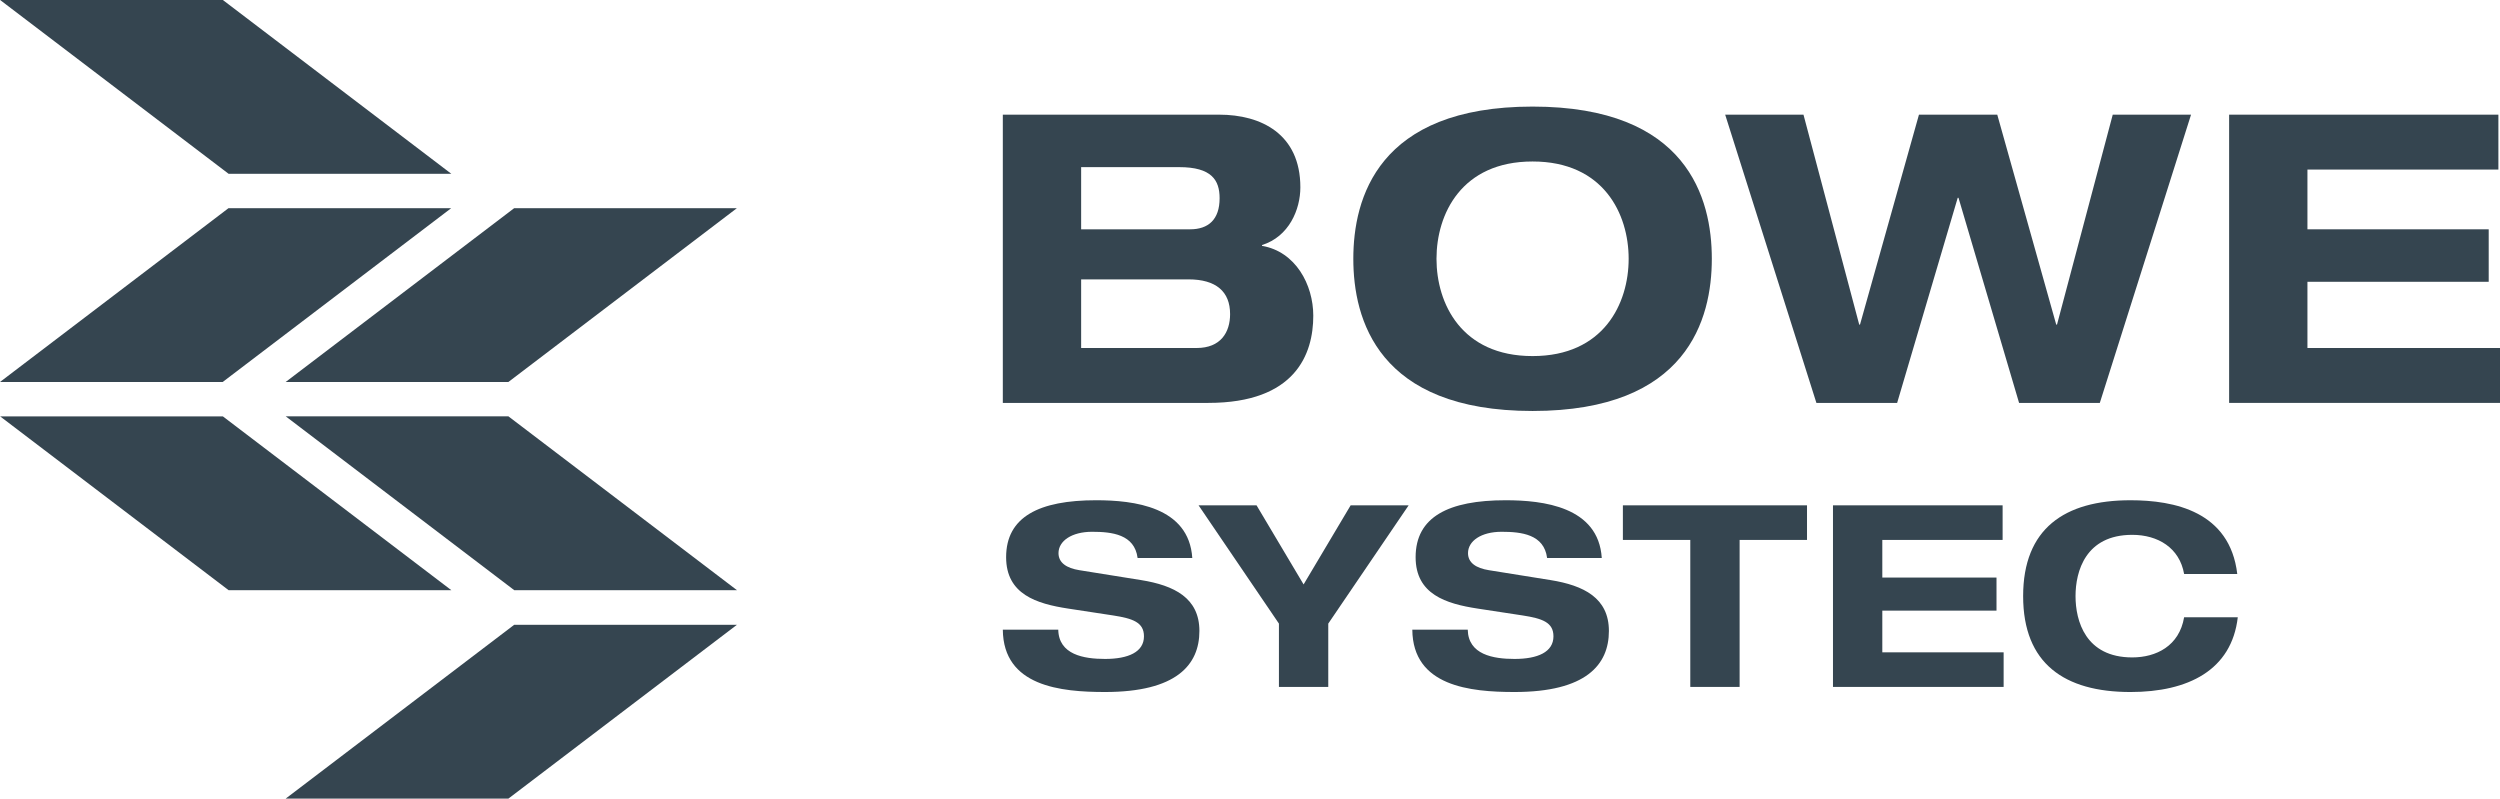
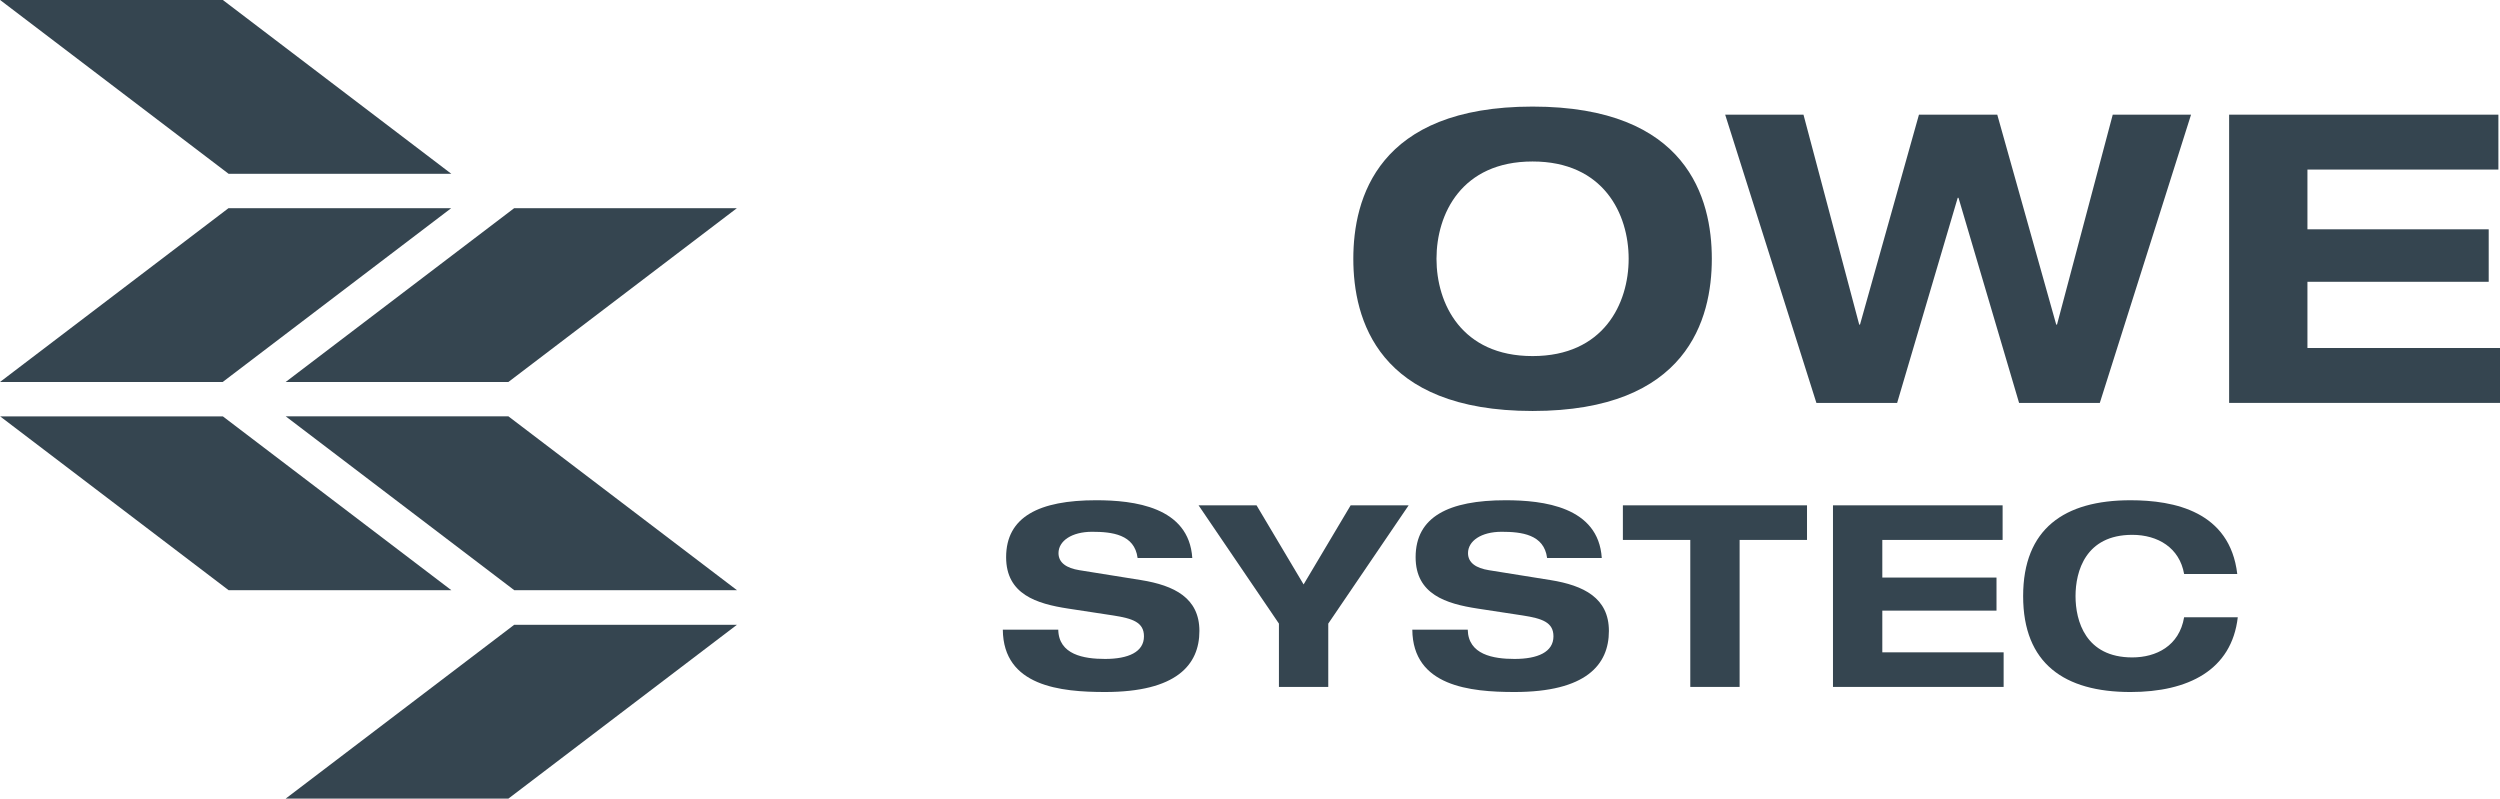
<svg xmlns="http://www.w3.org/2000/svg" id="Ebene_1" data-name="Ebene 1" viewBox="0 0 394.674 126.075">
  <defs>
    <style>.cls-1{fill:#354550;}.cls-2{fill:#354550;}</style>
  </defs>
  <polygon class="cls-1" fill="#354550" points="35.181 0 0.02 0 36.092 27.44 71.253 27.44 35.181 0 35.181 0" />
  <polygon class="cls-1" fill="#354550" points="35.181 65.732 0.02 65.732 36.092 93.173 71.253 93.173 35.181 65.732 35.181 65.732" />
  <polygon class="cls-1" fill="#354550" points="45.112 65.731 81.183 93.172 116.345 93.172 80.268 65.731 45.112 65.731 45.112 65.731" />
  <polygon class="cls-1" fill="#354550" points="36.072 32.864 71.232 32.864 35.157 60.303 0 60.303 36.072 32.864 36.072 32.864" />
  <polygon class="cls-1" fill="#354550" points="81.172 32.864 45.1 60.301 80.261 60.301 116.333 32.864 81.172 32.864 81.172 32.864" />
  <polygon class="cls-1" fill="#354550" points="81.172 98.639 45.1 126.075 80.261 126.075 116.333 98.639 81.172 98.639 81.172 98.639" />
  <path class="cls-1" fill="#354550" d="M191.593,100.089c-.481-3.735-4.055-4.136-7.187-4.136-3.213,0-5.301,1.445-5.301,3.371,0,1.528,1.287,2.37,3.294,2.691l9.757,1.566c5.217.845,9.193,2.812,9.193,8.03,0,5.34-3.613,9.637-14.895,9.637-6.987,0-16.061-.884-16.14-9.838h8.753c.078,3.937,4.014,4.617,7.387,4.617,3.654,0,6.143-1.083,6.143-3.572,0-2.21-1.767-2.811-4.858-3.293l-7.106-1.084c-4.98-.763-9.797-2.248-9.797-8.11,0-6.384,5.218-8.994,14.212-8.994,5.901,0,14.655,1.006,15.177,9.115Z" transform="translate(-12 -12)" />
  <polygon class="cls-1" fill="#354550" points="201.904 98.447 189.218 79.777 198.371 79.777 205.798 92.265 213.226 79.777 222.381 79.777 209.693 98.447 209.693 108.444 201.904 108.444 201.904 98.447 201.904 98.447" />
  <path class="cls-1" fill="#354550" d="M256.24,100.089c-.482-3.735-4.055-4.136-7.187-4.136-3.213,0-5.299,1.445-5.299,3.371,0,1.528,1.283,2.37,3.292,2.691l9.756,1.566c5.218.845,9.194,2.812,9.194,8.03,0,5.34-3.614,9.637-14.896,9.637-6.986,0-16.061-.884-16.139-9.838h8.752c.079,3.937,4.014,4.617,7.387,4.617,3.655,0,6.143-1.083,6.143-3.572,0-2.21-1.767-2.811-4.858-3.293L245.279,108.078c-4.979-.763-9.796-2.248-9.796-8.11,0-6.384,5.218-8.994,14.211-8.994,5.902,0,14.655,1.006,15.177,9.115Z" transform="translate(-12 -12)" />
  <polygon class="cls-1" fill="#354550" points="266.845 85.238 256.204 85.238 256.204 79.777 285.272 79.777 285.272 85.238 274.632 85.238 274.632 108.444 266.845 108.444 266.845 85.238 266.845 85.238" />
  <polygon class="cls-1" fill="#354550" points="289.371 79.777 316.151 79.777 316.151 85.238 297.16 85.238 297.16 91.179 315.187 91.179 315.187 96.399 297.16 96.399 297.16 102.984 316.312 102.984 316.312 108.444 289.371 108.444 289.371 79.777 289.371 79.777" />
  <path class="cls-1" fill="#354550" d="M356.807,102.618c-.723-4.136-4.136-6.183-8.191-6.183-7.387,0-8.953,5.781-8.953,9.676s1.566,9.675,8.953,9.675c3.774,0,7.427-1.805,8.191-6.343H365.278c-.964,8.352-7.828,11.805-16.943,11.805-10.438,0-16.943-4.498-16.943-15.137s6.505-15.137,16.943-15.137c6.905,0,15.698,1.768,16.862,11.644Z" transform="translate(-12 -12)" />
-   <path class="cls-2" fill="#354550" d="M170.315,30.102h34.16c6.629,0,12.812,3.058,12.812,11.471,0,3.505-1.785,7.776-6.056,9.114v.127c5.291.892,8.096,6.119,8.096,11.026,0,6.056-2.805,13.766-16.571,13.766H170.315V30.102Zm12.364,18.099h17.208c2.869,0,4.653-1.53,4.653-4.908,0-2.867-1.274-4.907-6.373-4.907H182.679v9.815Zm0,18.738h18.228c3.823,0,5.288-2.487,5.288-5.354,0-3.568-2.229-5.48-6.563-5.48H182.679V66.939Z" transform="translate(-12 -12)" />
  <path class="cls-2" fill="#354550" d="M253.946,28.826c24.474,0,28.298,14.53,28.298,24.028,0,9.497-3.824,24.027-28.298,24.027-24.473,0-28.298-14.53-28.298-24.027,0-9.498,3.825-24.028,28.298-24.028Zm0,39.387c11.217,0,15.169-8.284,15.169-15.359,0-7.075-3.952-15.36-15.169-15.36s-15.168,8.285-15.168,15.36c0,7.075,3.951,15.359,15.168,15.359Z" transform="translate(-12 -12)" />
  <polygon class="cls-2" fill="#354550" points="272.353 18.102 284.715 18.102 293.512 51.241 293.638 51.241 302.945 18.102 315.307 18.102 324.614 51.241 324.74 51.241 333.537 18.102 345.899 18.102 331.497 63.606 318.751 63.606 309.188 31.23 309.063 31.23 299.501 63.606 286.754 63.606 272.353 18.102 272.353 18.102" />
  <polygon class="cls-2" fill="#354550" points="351.911 18.102 394.42 18.102 394.42 26.769 364.274 26.769 364.274 36.201 392.89 36.201 392.89 44.486 364.274 44.486 364.274 54.939 394.674 54.939 394.674 63.606 351.911 63.606 351.911 18.102 351.911 18.102" />
</svg>